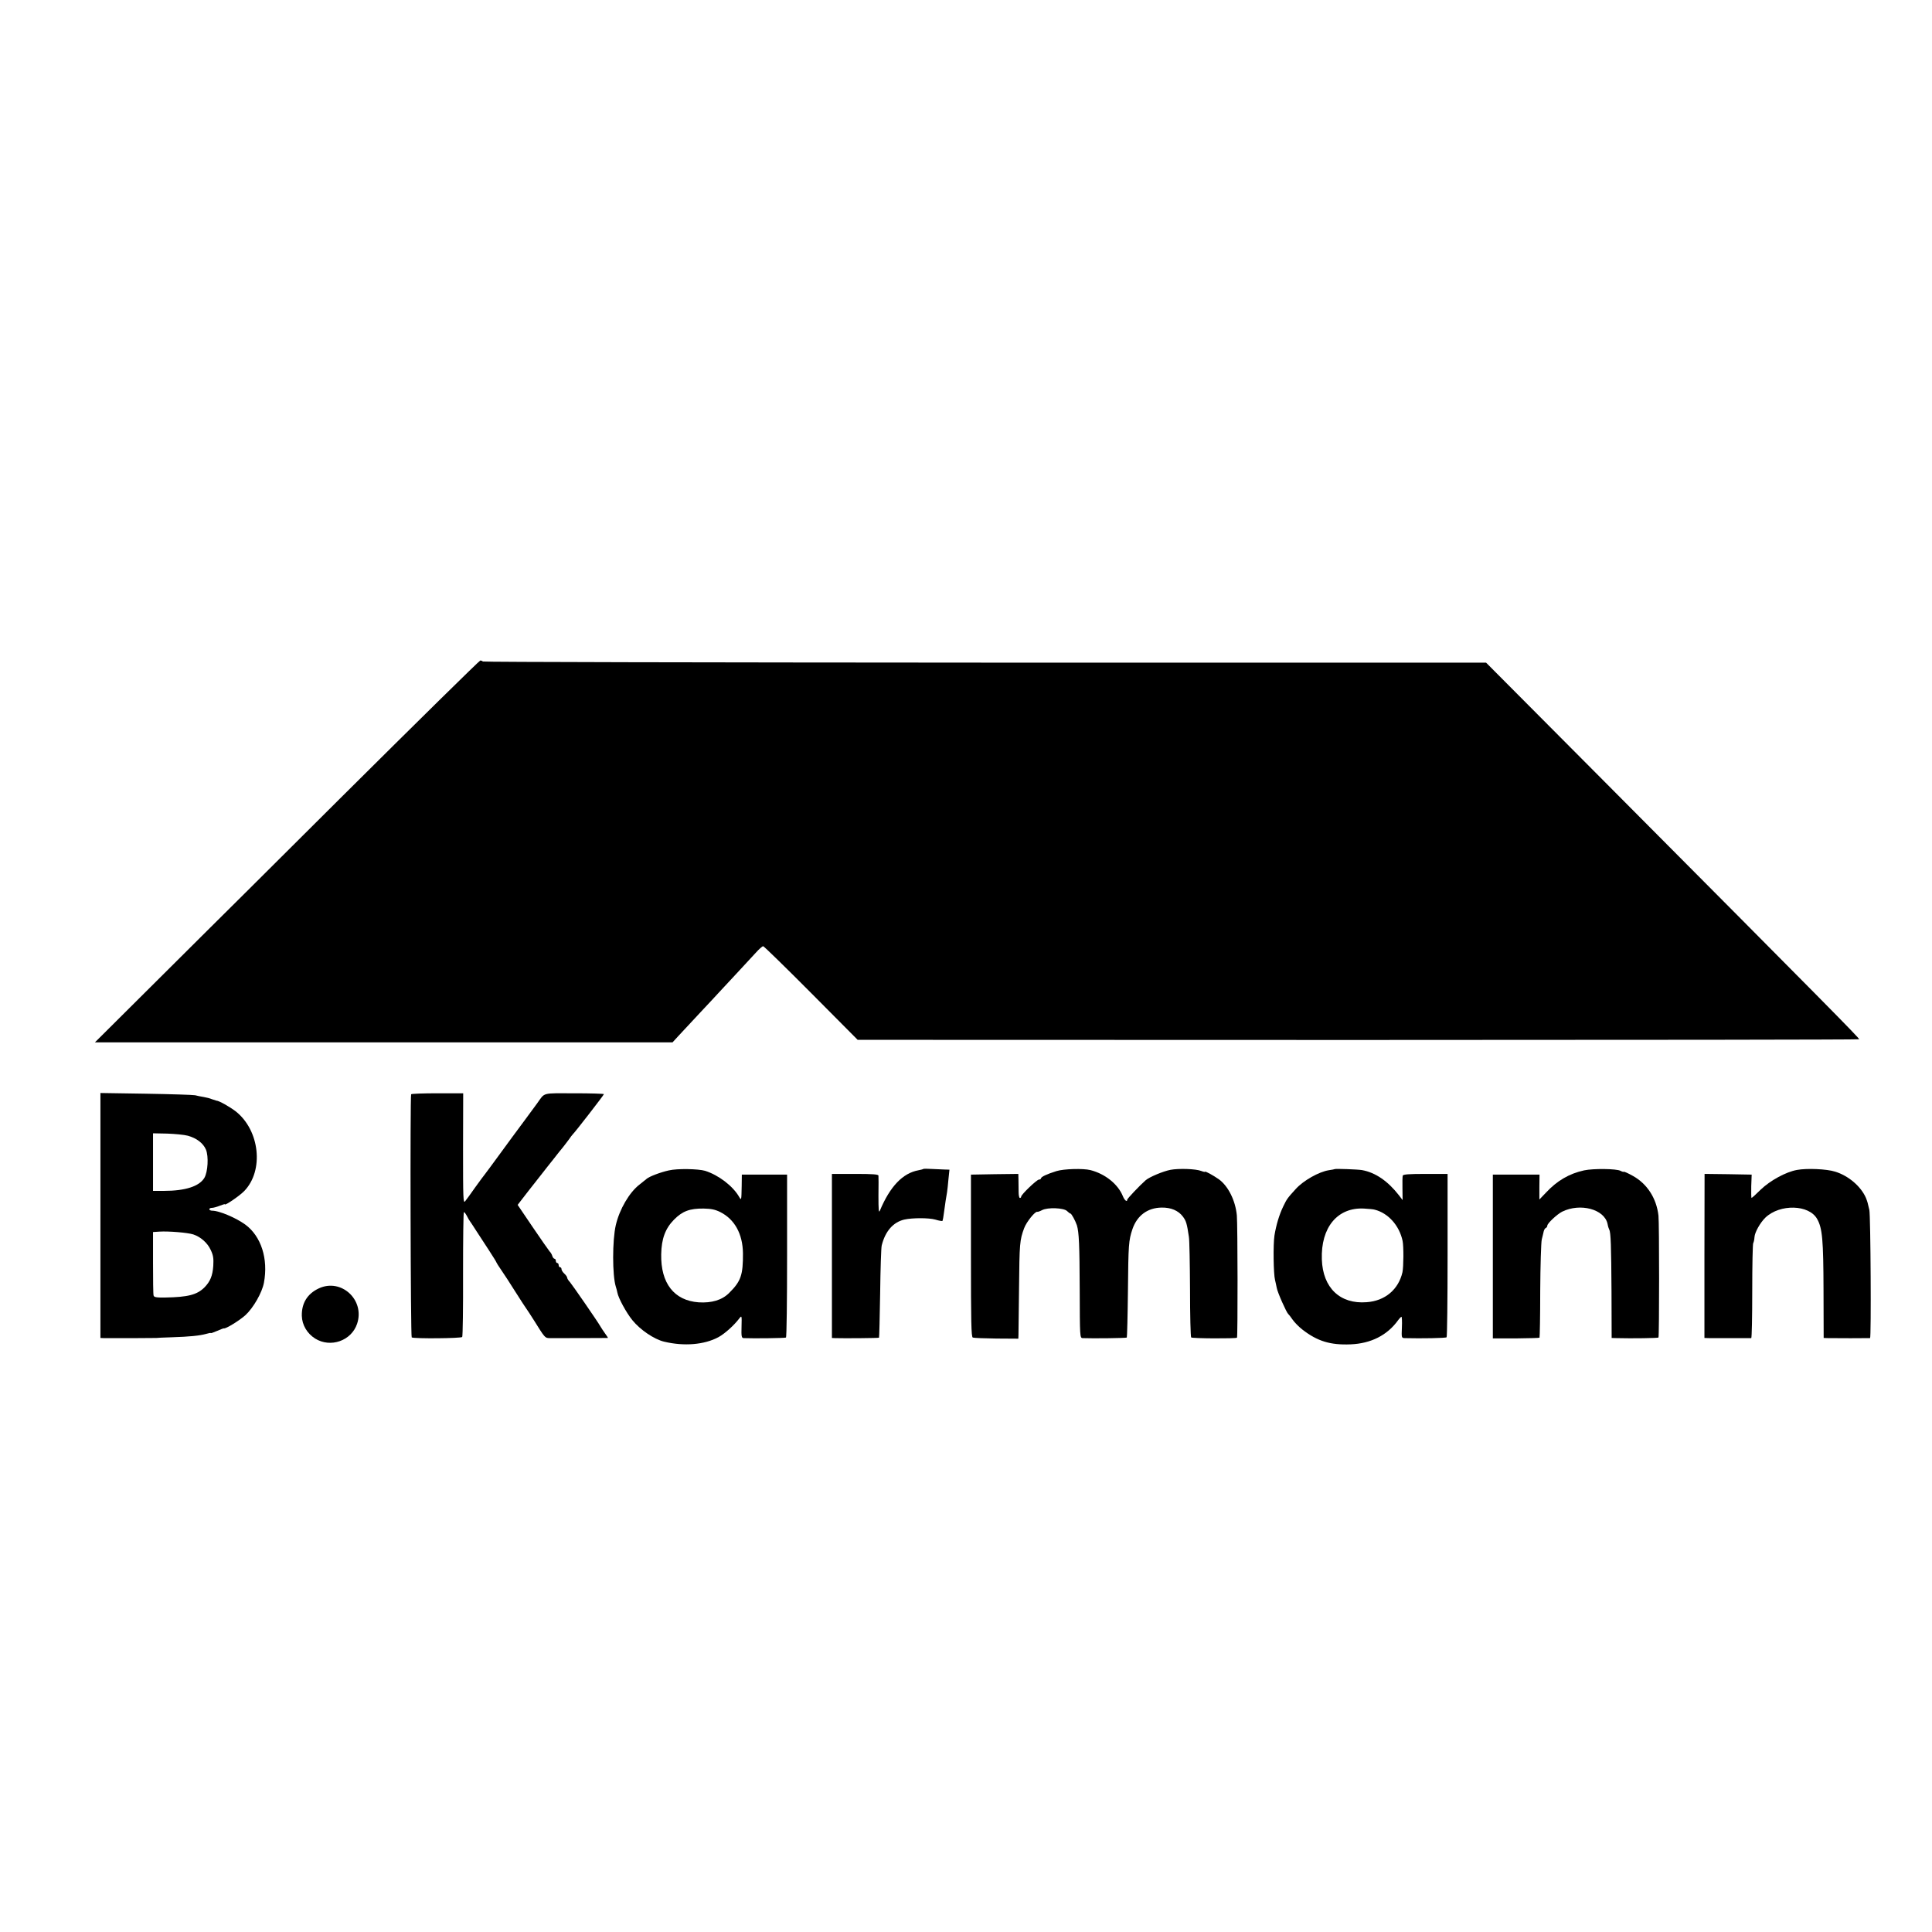
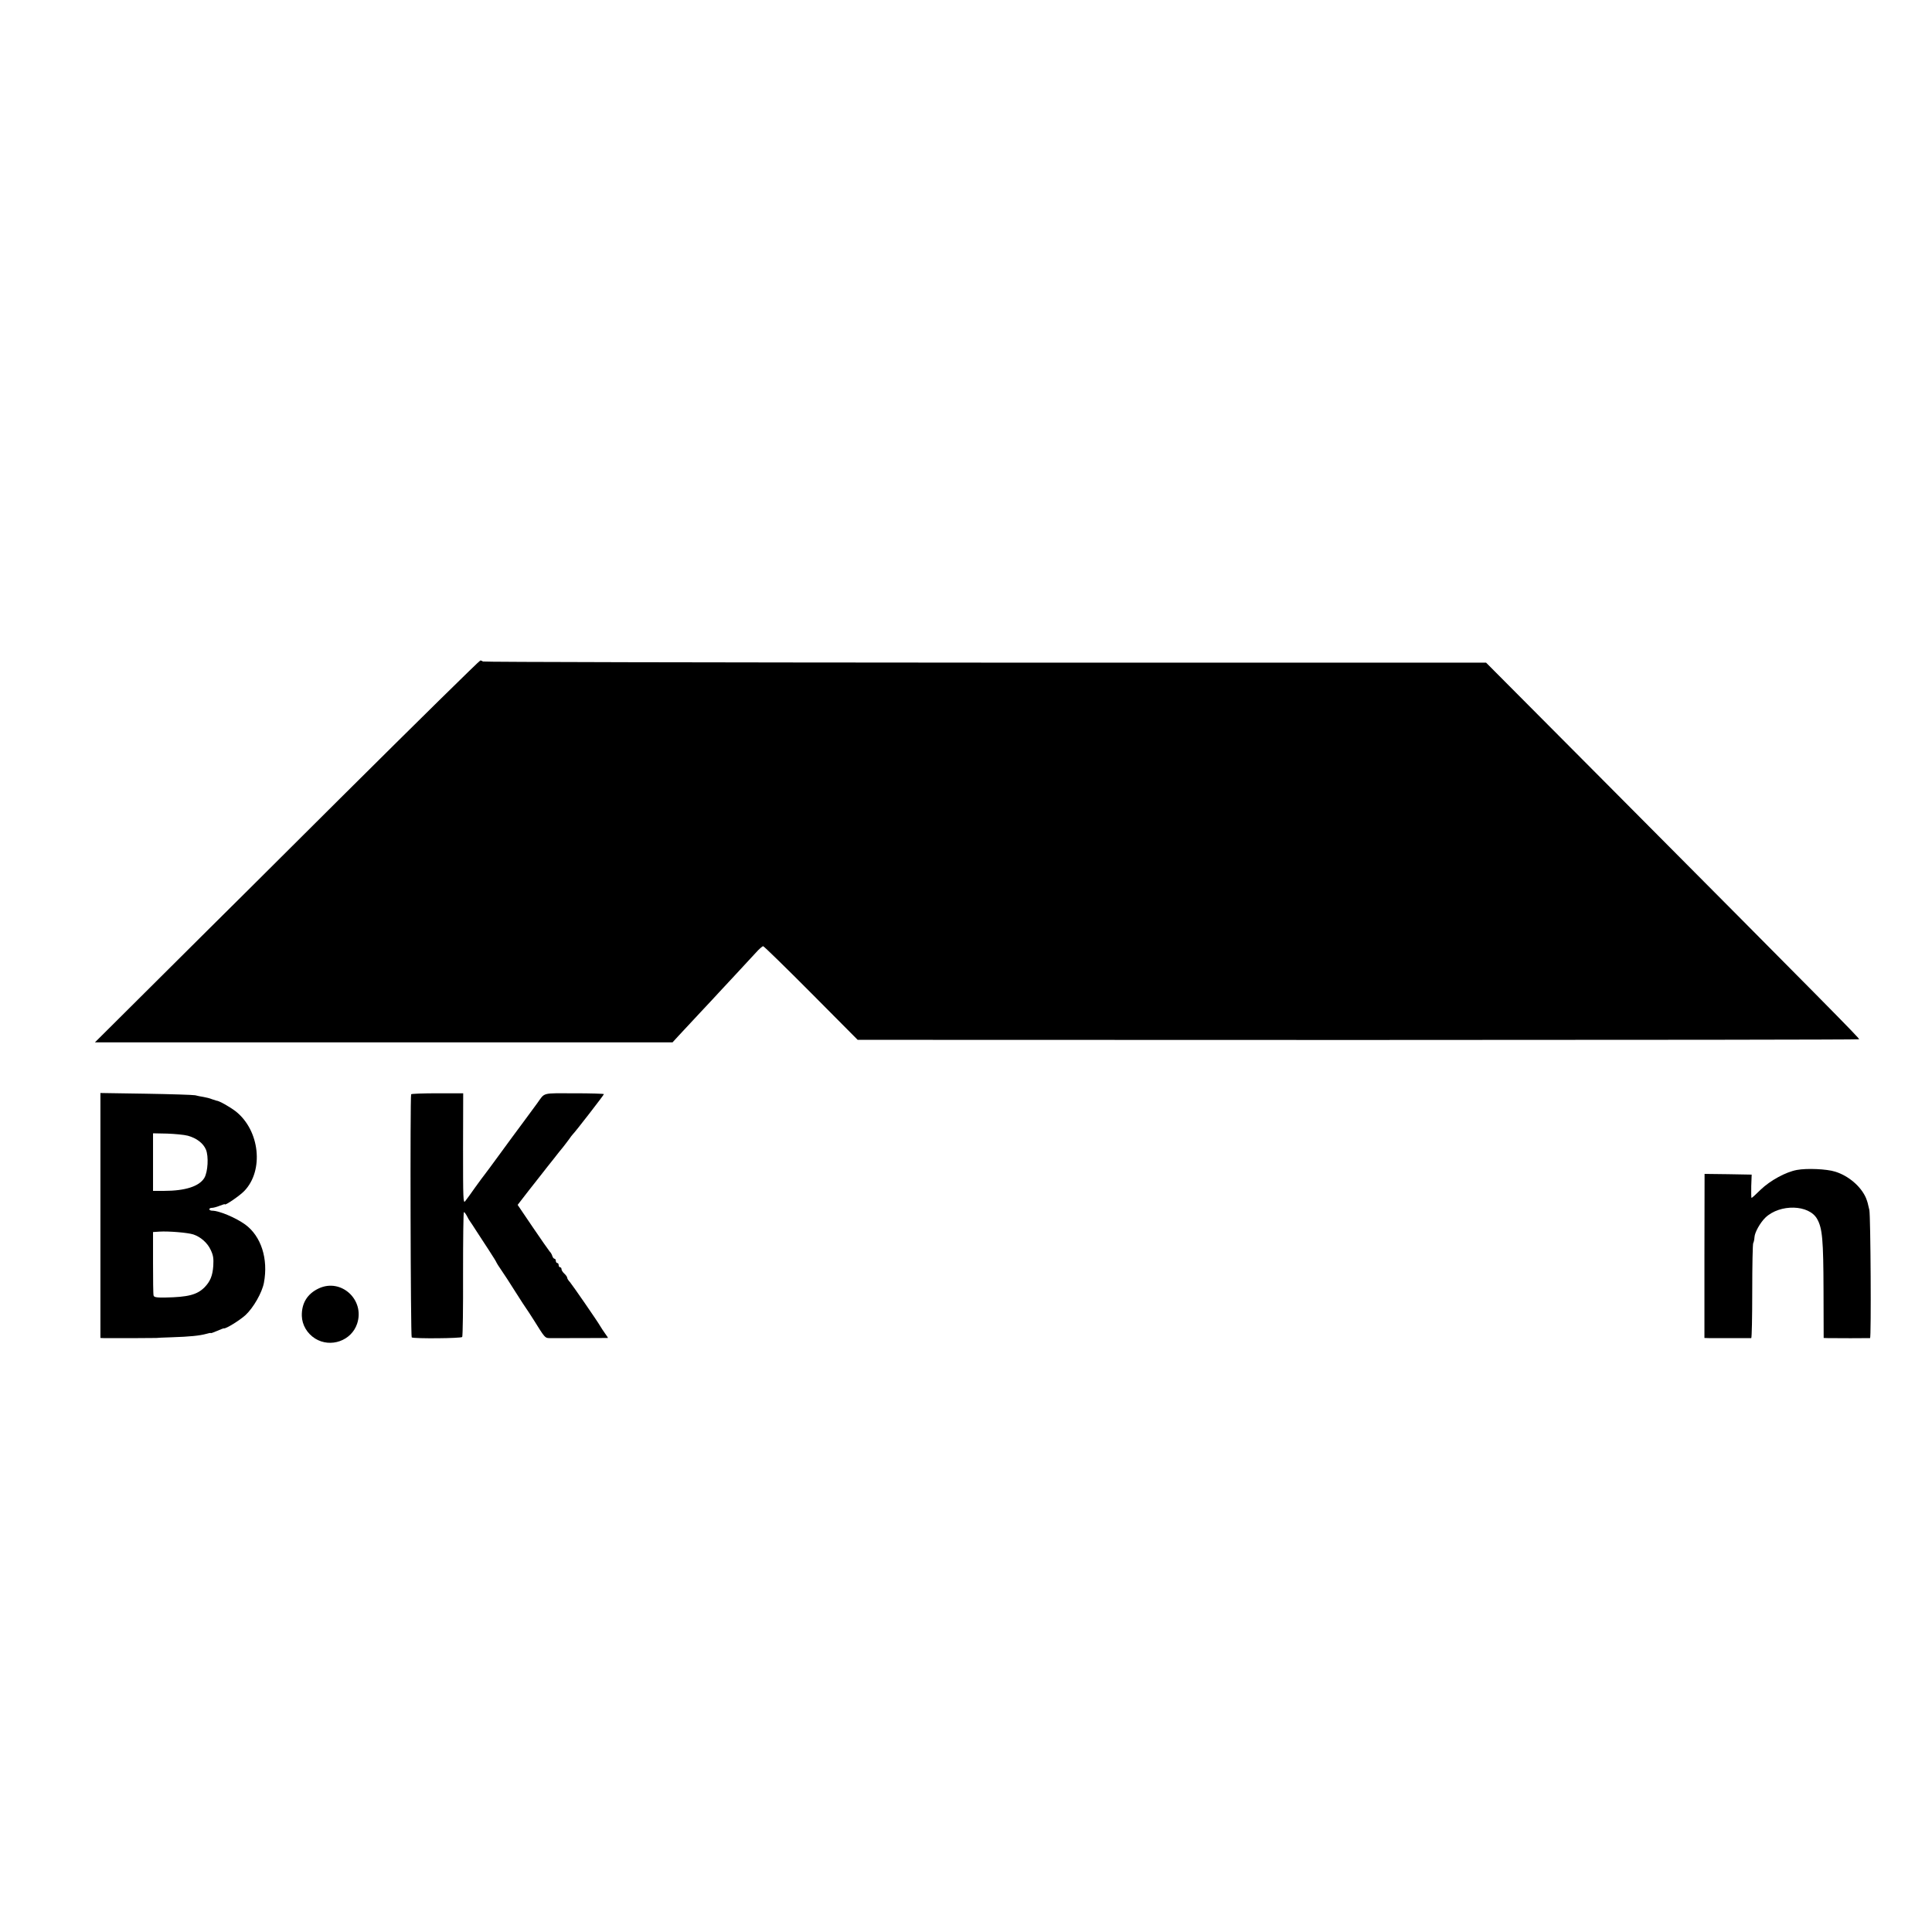
<svg xmlns="http://www.w3.org/2000/svg" version="1.0" width="1366pt" height="1366pt" viewBox="0 0 1366 1366" preserveAspectRatio="xMidYMid meet">
  <g transform="translate(0,1366) scale(0.1,-0.1)" fill="#000000" stroke="none">
    <path d="M2425 8035 c-527 -525 -959 -955 -960 -955 0 0 -179 -178 -397 -395 l-397 -395 2042 0 2042 0 44 48 c24 26 92 99 151 162 59 63 121 129 136 146 16 17 70 76 121 130 51 55 112 121 136 147 23 26 47 47 53 47 5 0 158 -149 339 -331 l329 -331 3538 -1 c1946 0 3541 2 3543 5 5 5 -238 251 -1799 1820 l-839 843 -3543 0 c-1949 1 -3546 4 -3550 8 -4 4 -12 7 -18 7 -6 0 -443 -430 -971 -955z" />
    <path d="M710 5066 l0 -866 23 -1 c31 -1 372 0 372 1 0 1 50 3 110 5 125 4 196 11 243 24 17 5 32 8 32 6 0 -3 20 4 45 15 25 11 46 19 48 18 12 -5 110 55 153 94 56 52 117 159 130 228 32 170 -20 330 -132 412 -68 49 -185 98 -234 98 -11 0 -20 5 -20 10 0 6 8 10 19 10 10 0 35 7 55 15 20 8 36 13 36 10 0 -11 104 60 137 94 140 145 110 428 -60 563 -42 32 -119 76 -137 76 -3 1 -17 5 -31 10 -14 6 -41 13 -60 16 -19 3 -45 8 -59 12 -14 3 -170 8 -347 11 l-323 5 0 -866z m618 564 c62 -17 109 -53 128 -98 20 -48 14 -157 -11 -200 -36 -60 -135 -92 -286 -92 l-77 0 0 203 0 204 100 -2 c54 -2 120 -8 146 -15z m39 -698 c51 -17 100 -59 123 -110 18 -38 21 -59 18 -112 -5 -71 -22 -111 -62 -152 -53 -53 -117 -69 -277 -72 -63 -1 -80 2 -83 14 -3 8 -4 113 -4 232 l0 217 46 3 c63 4 199 -7 239 -20z" />
    <path d="M2907 5923 c-8 -15 -4 -1714 4 -1719 17 -10 351 -7 357 3 4 6 7 207 6 447 0 240 2 436 6 436 4 0 13 -12 21 -27 8 -16 17 -32 22 -38 4 -5 25 -37 46 -70 21 -33 62 -95 90 -138 28 -43 51 -80 51 -83 0 -2 15 -26 33 -52 18 -26 64 -96 102 -157 38 -60 73 -114 78 -120 4 -5 26 -39 49 -75 81 -130 81 -130 113 -131 33 0 408 0 413 1 2 0 -7 15 -20 32 -13 18 -27 40 -33 50 -21 37 -199 294 -216 314 -11 11 -19 25 -19 31 0 5 -9 18 -20 28 -11 10 -20 24 -20 32 0 7 -4 13 -10 13 -5 0 -10 7 -10 15 0 8 -4 15 -10 15 -5 0 -10 7 -10 15 0 8 -4 15 -9 15 -5 0 -13 9 -16 20 -3 11 -12 26 -19 32 -6 7 -60 84 -119 171 l-107 158 75 97 c42 53 88 112 103 131 15 19 48 62 75 95 26 34 56 71 67 84 10 13 29 37 42 55 12 18 25 34 28 37 13 11 220 278 220 284 0 3 -94 6 -209 6 -234 0 -206 8 -263 -71 -9 -13 -52 -71 -95 -129 -43 -58 -121 -163 -173 -235 -52 -71 -99 -135 -105 -142 -5 -6 -35 -46 -65 -88 -30 -43 -62 -87 -71 -98 -14 -18 -15 15 -15 372 l1 391 -182 0 c-100 0 -184 -3 -186 -7z" />
-     <path d="M4730 5385 c-60 -13 -138 -43 -157 -59 -7 -6 -30 -24 -51 -41 -72 -55 -142 -175 -168 -287 -25 -106 -25 -357 0 -435 4 -12 9 -31 11 -42 7 -39 63 -142 106 -195 56 -69 154 -135 224 -152 142 -34 285 -22 385 32 44 24 109 82 147 132 18 23 18 21 16 -57 -2 -70 0 -81 15 -82 74 -3 292 0 299 4 5 3 8 263 8 579 l0 573 -160 0 -160 0 -1 -80 c-2 -102 -2 -104 -17 -79 -45 79 -147 156 -242 186 -48 14 -196 17 -255 3z m363 -295 c101 -51 158 -154 160 -290 1 -154 -14 -199 -97 -281 -50 -51 -124 -73 -217 -67 -173 13 -268 135 -264 340 2 109 29 182 90 244 60 61 112 80 210 79 53 -1 82 -7 118 -25z" />
-     <path d="M6528 5395 c-2 -2 -17 -6 -33 -9 -112 -20 -202 -114 -274 -286 -8 -19 -10 6 -10 105 1 72 1 136 0 143 -1 9 -41 12 -165 12 l-164 0 0 -580 0 -580 22 -1 c64 -2 309 0 311 3 2 2 5 143 8 313 2 171 7 323 11 339 25 100 80 164 159 183 57 13 175 13 220 0 26 -8 49 -12 51 -9 2 4 7 30 10 57 9 66 16 114 22 145 2 14 7 55 10 93 l7 67 -34 1 c-19 1 -60 3 -91 4 -31 2 -58 2 -60 0z" />
-     <path d="M7470 5380 c-70 -22 -110 -41 -110 -52 0 -4 -6 -8 -14 -8 -15 0 -126 -106 -126 -121 0 -5 -4 -9 -9 -9 -5 0 -9 19 -9 43 0 23 -1 61 -1 85 l-1 42 -167 -2 -168 -3 0 -574 c0 -464 2 -574 13 -578 7 -3 82 -6 167 -7 l155 -1 1 25 c0 14 2 162 4 330 3 319 5 342 36 426 17 46 80 123 94 116 3 -1 18 4 33 12 40 21 153 16 176 -6 10 -10 21 -18 24 -18 8 0 35 -51 46 -83 15 -48 19 -140 20 -454 1 -336 1 -343 21 -344 69 -3 307 0 312 4 2 3 6 151 8 329 3 328 5 358 32 438 33 96 107 151 207 152 65 1 117 -21 149 -63 24 -32 29 -50 43 -144 4 -22 7 -189 8 -372 0 -182 4 -335 8 -339 8 -8 316 -9 324 -2 6 7 5 797 -1 865 -10 105 -61 207 -127 255 -40 28 -98 60 -98 53 0 -2 -12 0 -27 6 -38 15 -158 19 -217 8 -52 -10 -150 -51 -176 -74 -43 -38 -130 -130 -130 -137 0 -20 -19 -5 -31 25 -34 84 -124 157 -229 184 -52 13 -189 9 -240 -7z" />
-     <path d="M9437 5394 c-1 -1 -20 -5 -42 -8 -70 -11 -179 -73 -232 -131 -61 -67 -64 -71 -90 -125 -29 -60 -50 -132 -62 -205 -10 -64 -7 -273 4 -315 3 -14 9 -38 12 -55 5 -32 69 -175 81 -185 4 -3 18 -21 31 -40 13 -19 44 -51 70 -71 106 -82 197 -110 341 -104 143 6 258 64 334 169 10 14 22 26 25 26 3 0 5 -34 3 -75 -3 -73 -3 -75 20 -76 119 -3 290 0 296 6 4 3 7 265 7 581 l0 574 -156 0 c-117 0 -158 -3 -161 -12 -2 -7 -3 -49 -2 -93 l1 -80 -26 34 c-78 100 -166 161 -261 178 -27 5 -189 11 -193 7z m283 -287 c95 -24 174 -112 197 -221 8 -39 7 -182 -1 -221 -28 -122 -123 -203 -253 -212 -188 -15 -310 101 -317 302 -8 227 111 370 298 360 34 -2 68 -5 76 -8z" />
-     <path d="M11200 5385 c-105 -23 -191 -73 -270 -158 l-46 -48 0 88 1 88 -165 0 -165 0 0 -579 0 -579 163 0 c90 1 165 3 167 5 2 2 5 151 5 330 1 180 6 344 11 365 5 21 12 47 14 58 3 11 9 21 15 23 5 2 10 9 10 16 0 16 68 80 105 99 128 63 298 18 321 -86 3 -18 9 -36 12 -41 11 -19 14 -116 16 -438 l1 -328 35 -1 c109 -3 292 0 296 4 6 5 6 815 0 862 -14 123 -80 225 -181 281 -32 18 -61 31 -63 29 -3 -2 -14 1 -25 7 -28 15 -191 17 -257 3z" />
    <path d="M12705 5388 c-78 -14 -188 -74 -256 -139 -33 -33 -62 -59 -65 -59 -2 0 -3 37 -2 83 l3 82 -167 3 -166 2 -1 -580 0 -580 32 -1 c40 0 290 0 299 0 4 1 7 149 7 331 0 181 3 335 7 341 4 6 8 26 9 43 2 33 40 101 77 137 103 98 309 93 366 -10 37 -65 44 -149 45 -503 l1 -338 30 -1 c37 -1 288 -1 298 0 9 1 4 863 -5 906 -11 50 -14 59 -24 85 -35 81 -123 157 -218 186 -59 19 -200 25 -270 12z" />
    <path d="M2255 4551 c-82 -38 -123 -105 -121 -195 2 -64 37 -124 94 -160 109 -68 257 -16 297 105 56 168 -112 323 -270 250z" />
  </g>
</svg>